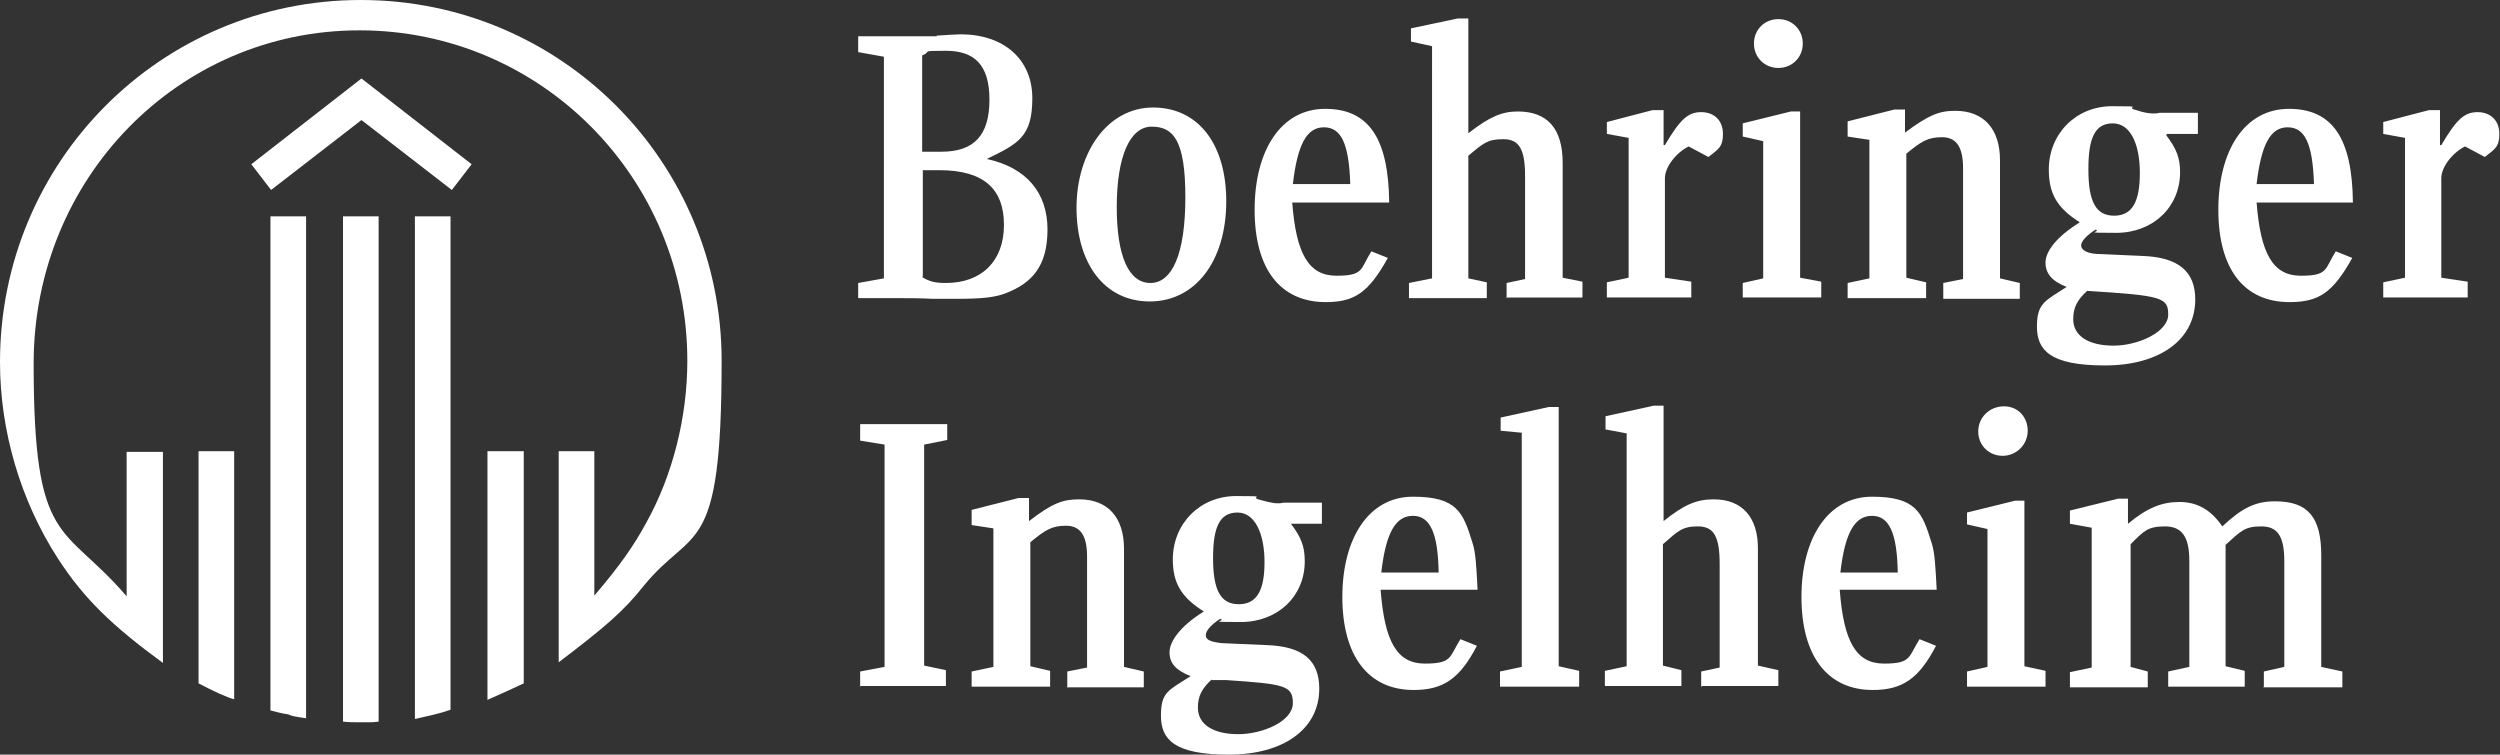
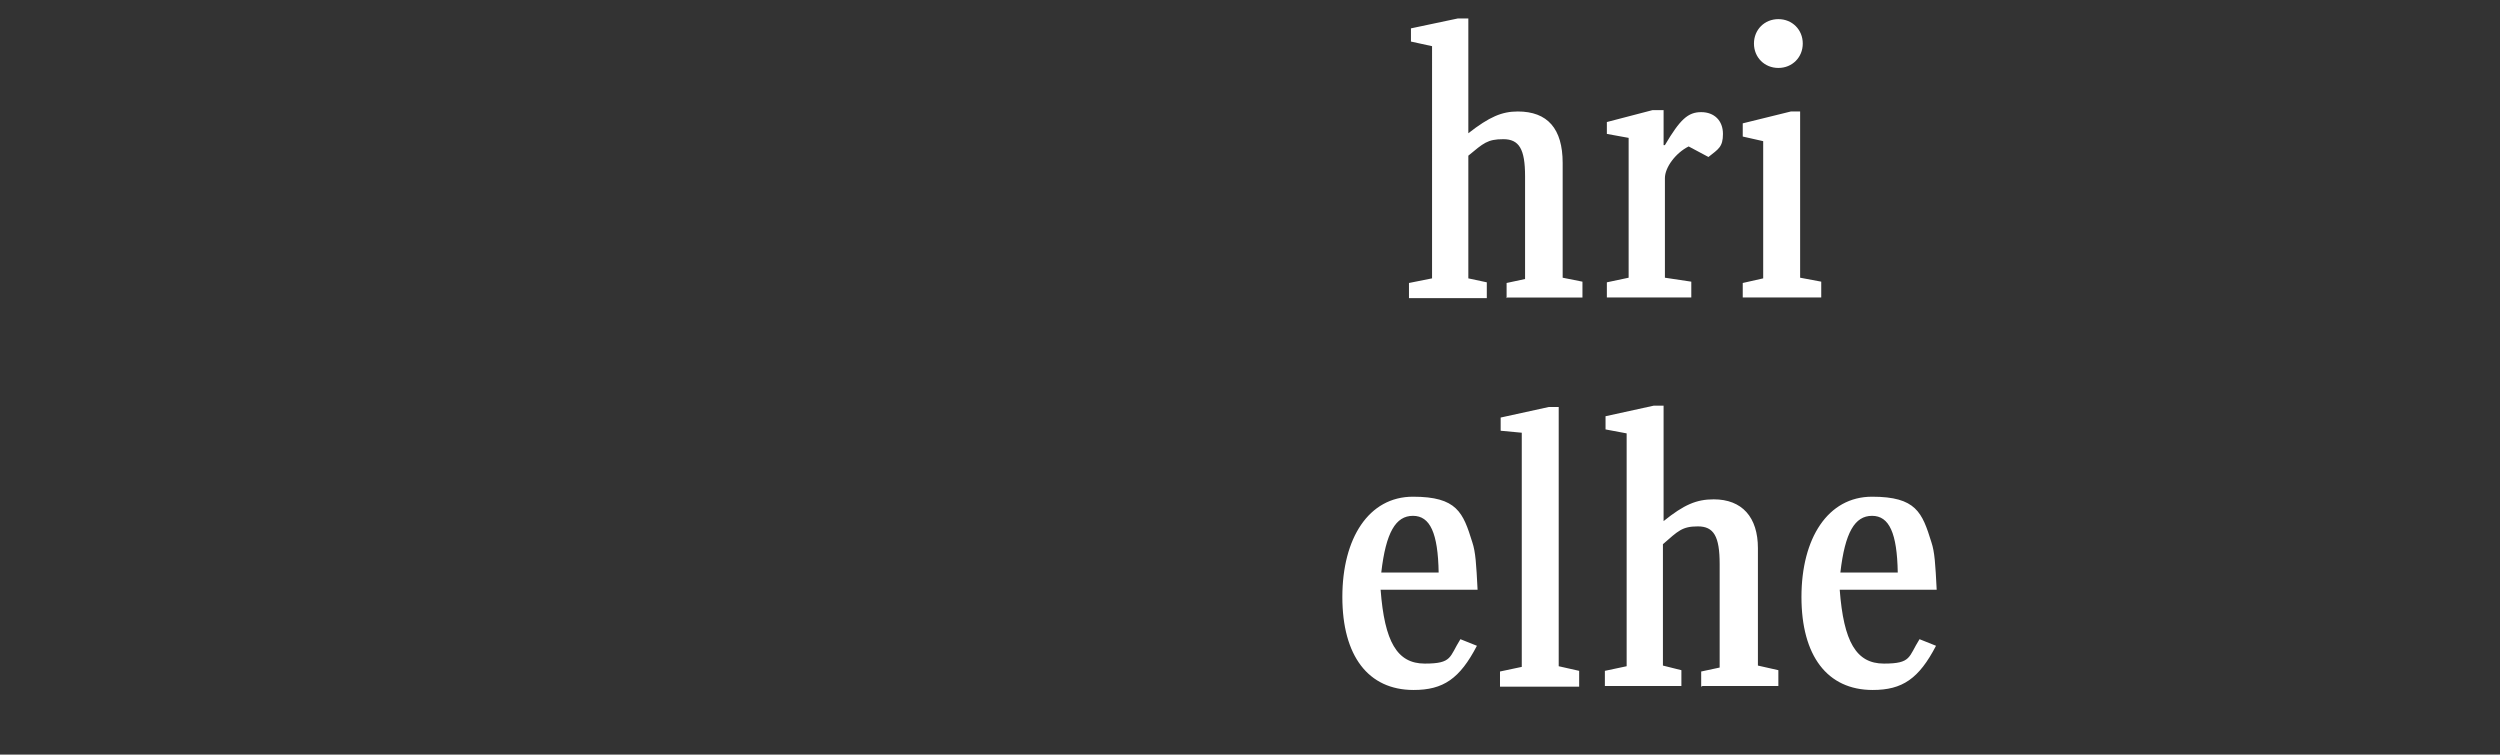
<svg xmlns="http://www.w3.org/2000/svg" id="Layer_1" version="1.1" viewBox="0 0 379 114.4">
  <rect x="0" y="0" width="379" height="114.4" fill="#333333" stroke="none" />
  <defs>
    <style>
      .st0 {
        fill: #fff;
      }
    </style>
  </defs>
  <g id="Layer_11" data-name="Layer_1">
    <g>
-       <path class="st0" d="M24.7,100.5c-7.8-5.7-12-9.8-15.9-15.8C3.1,75.9,0,65.3,0,54.9,0,24.5,24.4,0,54.7,0s54.7,24.5,54.7,54.7-4.3,24.9-11.8,34.1c-3.1,3.9-5.8,6.2-12.9,11.6v-32h5.4v21.9c4-4.7,6-7.6,7.9-11.1,4-7.2,6.2-16,6.2-24.5,0-27.7-22.2-50.1-49.7-50.1S5.1,27.1,5.1,55.1s4.5,24.1,14.1,35.3v-21.9h5.5s0,32,0,32ZM35.5,106c-1-.2-3.5-1.4-5.4-2.4v-35.2h5.4v37.6ZM68.5,28.8l-13.7-10.6-13.7,10.6-3-3.9,16.7-13,16.7,13-3,3.9ZM46.5,108.9c-2-.3-2.1-.3-2.8-.6-.6-.1-.8-.1-2.7-.6V32.8h5.4v76.1h0ZM57.4,109.4c-.8.1-1,.1-2.2.1-1.7,0-2.3,0-3.2-.1V32.8h5.4v76.5h0ZM68.3,107.6c-1.7.6-3.2.9-5.4,1.4V32.8h5.4v74.8h0ZM79.4,103.6c-1.7.8-2.8,1.3-5.5,2.5v-37.7h5.5s0,35.2,0,35.1Z" />
-       <path class="st0" d="M142,5.4c1.7-.1,3.1-.2,3.6-.2,6.6,0,10.9,3.8,10.9,9.7s-2.2,6.9-6.9,9.2c6,1.3,9.2,5.1,9.2,10.7s-2.4,8.1-6.2,9.6c-1.7.7-3.8.9-7.6.9h-3.6c-2-.1-3.5-.1-4.6-.1h-6.7v-2.3l3.9-.7V8.6l-3.9-.7v-2.4h11.9c0-.1,0-.1,0-.1ZM130.4,104.1v-2.3l3.7-.7v-33.7l-3.7-.6v-2.5h13.2v2.4l-3.5.7v33.5l3.3.7v2.4h-13.1,0ZM142.7,23c5,0,7.3-2.5,7.3-7.9s-2.4-7.4-6.6-7.4-2,.1-3.6.7v14.6h2.9ZM139.8,42c1.1.7,2,.9,3.6.9,5.4,0,8.8-3.3,8.8-8.8s-3.1-8.3-9.8-8.3h-2.5v16.1h0ZM161.8,104.1v-2.3l3-.6v-16.8c0-3.2-1-4.7-3.2-4.7s-3.2.7-5.4,2.5v18.8l3,.7v2.4h-11.9v-2.3l3.3-.7v-21l-3.3-.5v-2.3l7.1-1.8h1.6v3.5c3.5-2.7,5.1-3.3,7.6-3.3,4.4,0,6.8,2.8,6.8,7.5v17.9l3,.7v2.4h-11.7ZM185.9,30.5c0,9.1-4.7,15.2-11.6,15.2s-11.1-5.8-11.1-14.2,4.7-15.2,11.6-15.2,11.1,5.6,11.1,14.2ZM169.3,31.4c0,7.4,1.8,11.5,5.1,11.5s5.3-4.4,5.3-13-1.8-10.7-5.1-10.7-5.3,4.5-5.3,12.2h0ZM195.7,79.4c1.6,2.1,2.1,3.5,2.1,5.7,0,5.3-4.1,9.2-9.7,9.2s-2.1-.1-3.1-.5c-1.4.9-2.2,1.8-2.2,2.5s.7,1,2.4,1.2l6.9.3c5.4.2,7.9,2.3,7.9,6.6,0,6.1-5.4,10-13.7,10s-10.3-2.3-10.3-5.9,1.1-3.8,4.5-6c-2.3-.9-3.2-2-3.2-3.6s1.5-3.9,5.2-6.2c-3.5-2.2-4.7-4.4-4.7-7.9,0-5.4,4.1-9.6,9.6-9.6s1.6.1,3.7.6c1.1.3,2,.5,2.5.5s.6,0,1-.1h5.8c0-.1,0,3.2,0,3.2h-4.7ZM183.7,103c-1.5,1.4-2.1,2.5-2.1,4.3,0,2.5,2.3,4,6.1,4s8.3-2,8.3-4.7-1.3-2.9-10.1-3.5h-2.2c0-.1,0,0,0,0ZM183.9,84.6c0,4.8,1.1,7,3.9,7s3.9-2.2,3.9-6.4-1.4-7.5-4.1-7.5-3.7,2.2-3.7,6.9ZM195.9,30.7c.6,7.8,2.5,11.1,6.7,11.1s3.6-1,5.3-3.7l2.5,1c-2.9,5.2-5,6.7-9.4,6.7-6.9,0-10.8-5-10.8-14s4-15.3,10.7-15.3,9.6,4.6,9.7,14.2h-14.6,0ZM204.7,27.9c-.2-6.2-1.4-8.6-4-8.6s-4,2.6-4.7,8.6h8.8Z" />
      <path class="st0" d="M209.3,89.4c.6,7.9,2.5,11.2,6.7,11.2s3.7-1,5.4-3.7l2.5,1c-2.6,5-5.1,6.7-9.6,6.7-6.9,0-10.8-5.2-10.8-14.1s4-15.2,10.7-15.2,7.6,2.4,9,6.9c.5,1.5.6,3.3.8,7.2h-14.8ZM218.1,86.8c-.1-6-1.3-8.6-3.9-8.6s-4.1,2.5-4.8,8.6h8.8ZM228.4,45.2v-2.3l2.8-.6v-15.6c0-4.1-.9-5.6-3.3-5.6s-3,.6-5.3,2.5v18.6l2.8.6v2.4h-11.8v-2.3l3.5-.7V7l-3.2-.7v-2l7.1-1.5h1.6v17.4c3.2-2.5,5.1-3.3,7.5-3.3,4.5,0,6.8,2.6,6.8,7.8v17.4l3,.6v2.4h-11.4ZM227.4,104.1v-2.3l3.3-.7v-35.5l-3.2-.3v-2l7.3-1.6h1.5v39.3l3.1.7v2.4h-12,0ZM257.9,104.1v-2.3l2.8-.6v-15.7c0-4.2-.9-5.7-3.3-5.7s-3,.7-5.3,2.7v18.4l2.8.7v2.4h-11.6v-2.3l3.3-.7v-35.3l-3.2-.6v-2l7.3-1.6h1.5v17.5c3.1-2.5,5-3.3,7.6-3.3,4.3,0,6.7,2.7,6.7,7.4v17.8l3.1.7v2.4h-11.5ZM252.4,22c2.3-3.9,3.5-5,5.5-5s3.3,1.3,3.3,3.3-.7,2.3-2.2,3.5l-3-1.6c-2,1-3.6,3.2-3.6,4.8v15.1l4,.6v2.4h-12.8v-2.3l3.3-.7v-21.2l-3.3-.6v-1.8l6.9-1.8h1.7v5.3h0ZM264.2,45.2v-2.3l3.1-.7v-20.8l-3.1-.7v-2l7.3-1.8h1.4v25.2l3.2.6v2.4h-11.9ZM273.3,6.6c0,2.1-1.6,3.7-3.7,3.7s-3.7-1.6-3.7-3.7,1.6-3.7,3.7-3.7,3.7,1.6,3.7,3.7ZM278.9,89.4c.6,7.9,2.5,11.2,6.7,11.2s3.7-1,5.4-3.7l2.5,1c-2.6,5-5.1,6.7-9.6,6.7-6.9,0-10.8-5.2-10.8-14.1s4-15.2,10.7-15.2,7.6,2.4,9,6.9c.5,1.5.6,3.3.8,7.2h-14.8ZM287.7,86.8c-.1-6-1.3-8.6-3.9-8.6s-4.1,2.5-4.8,8.6h8.8Z" />
-       <path class="st0" d="M294.6,45.2v-2.3l3-.6v-16.8c0-3.2-1-4.7-3.2-4.7s-3.2.7-5.4,2.5v18.8l3,.7v2.4h-11.9v-2.3l3.3-.7v-21l-3.3-.5v-2.3l7.1-1.8h1.6v3.5c3.5-2.6,5.1-3.3,7.6-3.3,4.4,0,6.8,2.8,6.8,7.5v17.9l3,.7v2.4h-11.6ZM298.2,104.1v-2.3l3.1-.7v-20.9l-3.1-.7v-1.8l7.3-1.8h1.4v25.1l3.2.7v2.4h-11.9ZM307.4,65.3c0,2.1-1.7,3.8-3.8,3.8s-3.7-1.6-3.7-3.7,1.7-3.8,3.9-3.8,3.6,1.7,3.6,3.7h0ZM328.4,20.5c1.6,2.1,2.1,3.5,2.1,5.6,0,5.3-4.1,9.2-9.7,9.2s-2.1-.1-3.1-.5c-1.4.9-2.2,1.8-2.2,2.4s.7,1.2,2.4,1.3l6.9.3c5.4.2,8,2.3,8,6.6,0,6.1-5.4,10-13.7,10s-10.3-2.3-10.3-5.9,1.3-3.9,4.5-6c-2.3-.9-3.2-2.1-3.2-3.7s1.5-3.8,5.2-6.1c-3.5-2.2-4.7-4.4-4.7-8,0-5.4,4.1-9.6,9.6-9.6s1.6.1,3.7.6c1.1.4,2,.5,2.5.5s.6,0,1-.1h5.8c0-.1,0,3.2,0,3.2h-4.7ZM343.2,104.1v-2.3l3.1-.7v-16c0-3.8-1-5.3-3.5-5.3s-3.1.7-5.4,2.8v18.4l2.9.7v2.4h-11.6v-2.3l3.2-.7v-16.1c0-3.6-1.1-5.2-3.7-5.2s-3.2.7-5.2,2.7v18.6l2.6.7v2.4h-11.8v-2.3l3.3-.7v-21.2l-3.3-.6v-2l7.3-1.8h1.5v3.8c2.9-2.4,5.1-3.3,7.8-3.3s4.8,1.2,6.5,3.7c3-2.8,5-3.8,8-3.8,5,0,7,2.4,7,8.2v16.9l3.2.7v2.4h-12,0ZM314.3,48.4c0,2.5,2.3,4,6.1,4s8.3-2.1,8.3-4.7-.9-2.9-12.3-3.6c-1.5,1.4-2.1,2.5-2.1,4.3h0ZM316.6,25.7c0,4.8,1.1,7,3.9,7s3.9-2.2,3.9-6.5-1.4-7.5-4.1-7.5-3.7,2.2-3.7,6.9h0ZM342.1,30.7c.6,7.8,2.5,11.1,6.7,11.1s3.6-1,5.3-3.7l2.5,1c-2.9,5.2-5,6.7-9.5,6.7-6.9,0-10.8-5-10.8-14s4-15.3,10.7-15.3,9.6,4.6,9.7,14.2h-14.6,0ZM350.8,27.9c-.2-6.2-1.4-8.6-4-8.6s-4,2.6-4.7,8.6h8.8ZM370.1,22c2.3-3.9,3.5-5,5.5-5s3.3,1.3,3.3,3.3-.7,2.3-2.2,3.5l-3-1.6c-2,1-3.6,3.2-3.6,4.8v15.1l4,.6v2.4h-12.8v-2.3l3.3-.7v-21.2l-3.3-.6v-1.8l6.9-1.8h1.7v5.3h0Z" />
    </g>
  </g>
</svg>